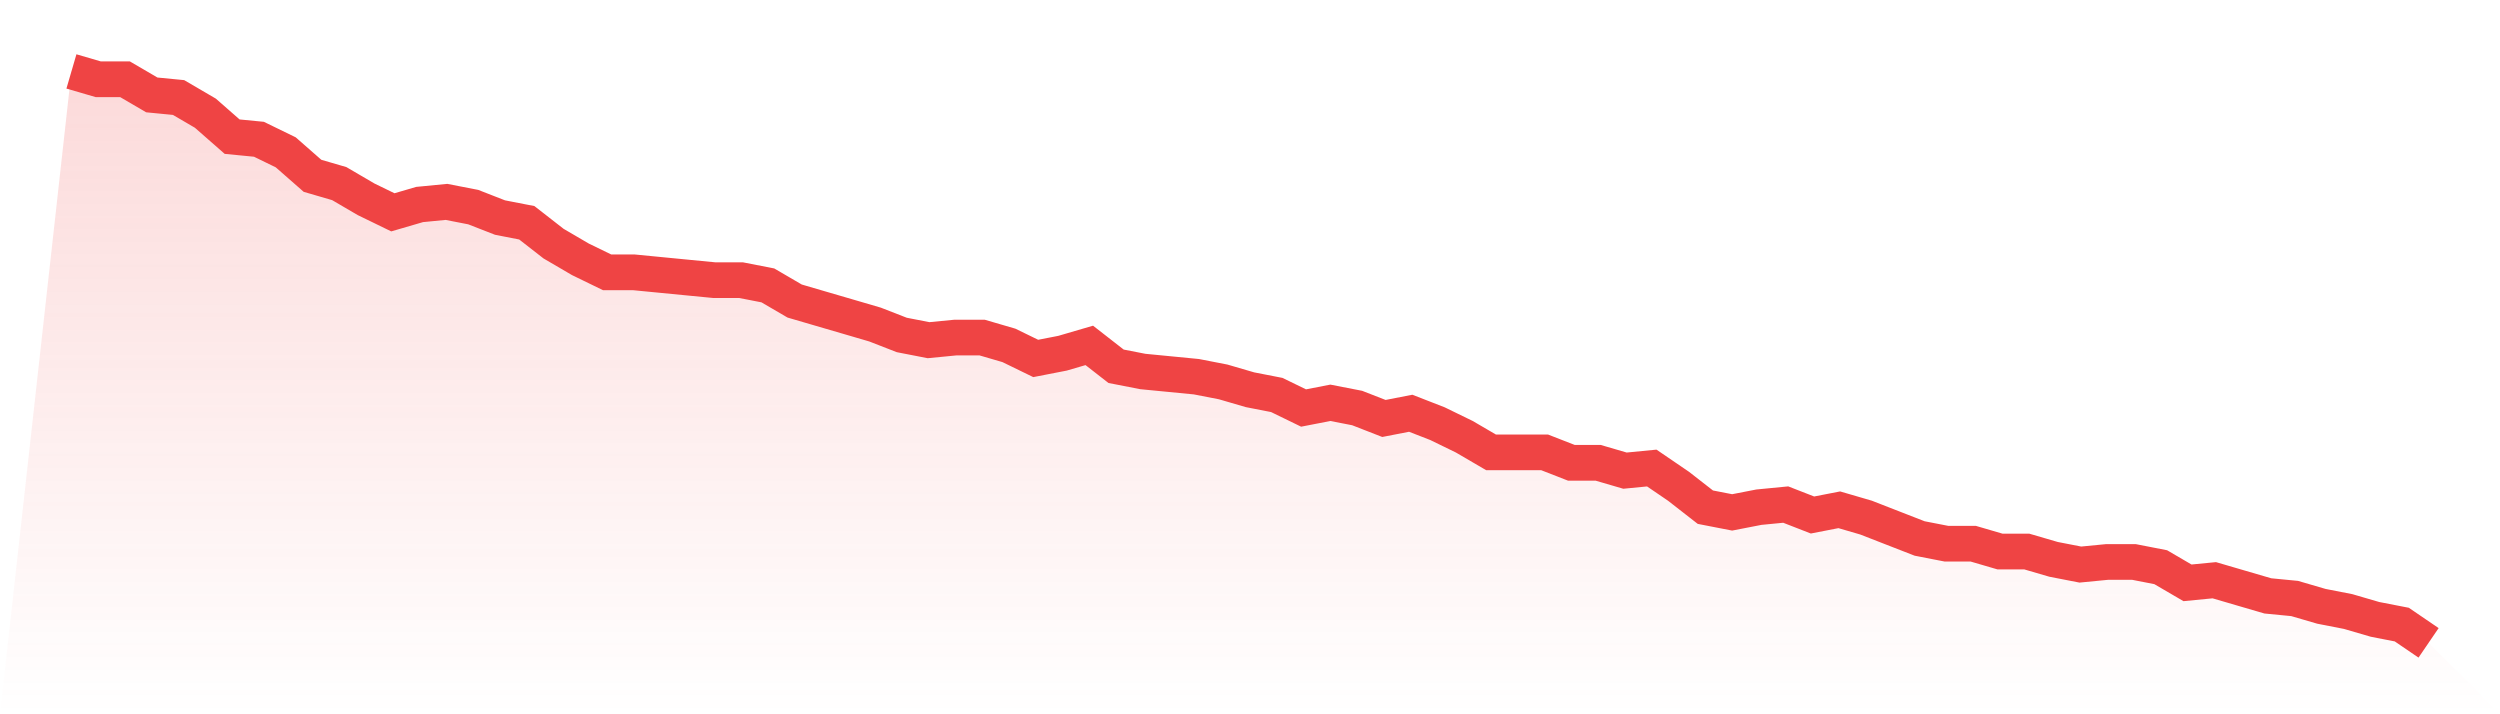
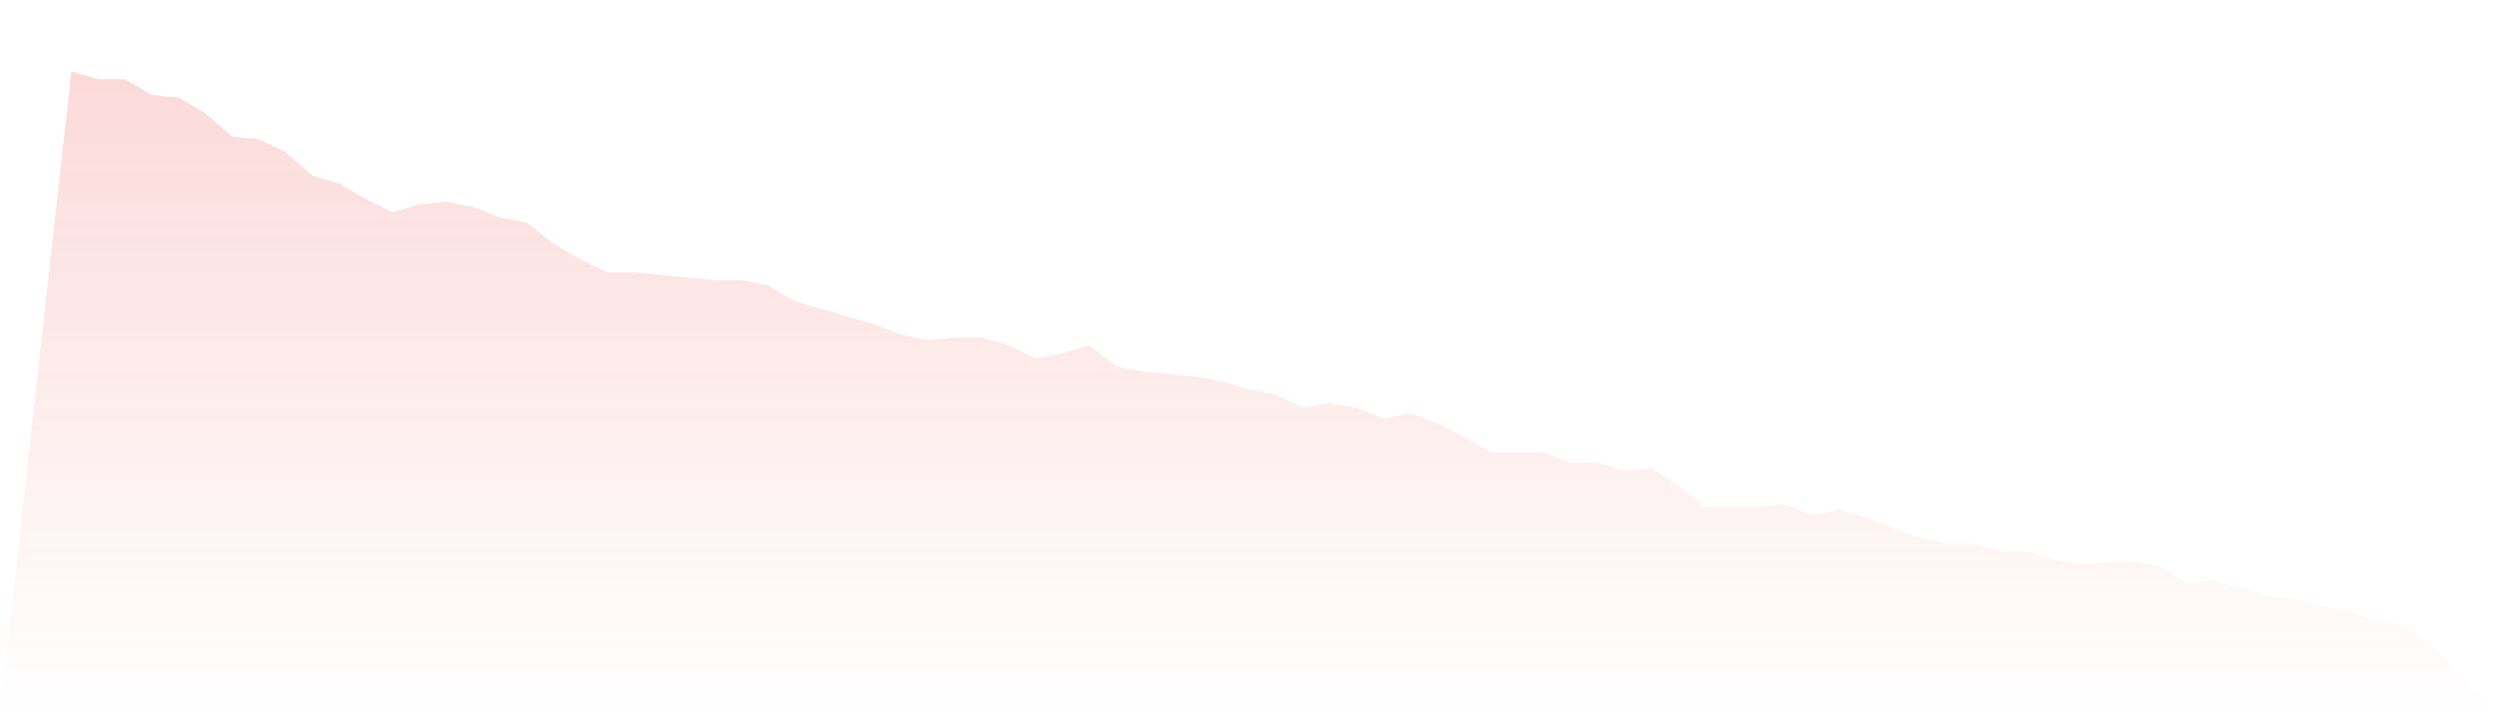
<svg xmlns="http://www.w3.org/2000/svg" viewBox="0 0 140 40">
  <defs>
    <linearGradient id="gradient" x1="0" x2="0" y1="0" y2="1">
      <stop offset="0%" stop-color="#ef4444" stop-opacity="0.2" />
      <stop offset="100%" stop-color="#ef4444" stop-opacity="0" />
    </linearGradient>
  </defs>
-   <path d="M4,4 L4,4 L5.5,4.438 L7,4.438 L8.5,5.315 L10,5.461 L11.5,6.338 L13,7.653 L14.5,7.799 L16,8.53 L17.5,9.845 L19,10.283 L20.5,11.16 L22,11.89 L23.5,11.452 L25,11.306 L26.5,11.598 L28,12.183 L29.5,12.475 L31,13.644 L32.5,14.521 L34,15.251 L35.5,15.251 L37,15.397 L38.5,15.543 L40,15.689 L41.5,15.689 L43,15.982 L44.5,16.858 L46,17.297 L47.5,17.735 L49,18.174 L50.5,18.758 L52,19.05 L53.5,18.904 L55,18.904 L56.5,19.342 L58,20.073 L59.5,19.781 L61,19.342 L62.5,20.511 L64,20.804 L65.5,20.95 L67,21.096 L68.5,21.388 L70,21.826 L71.5,22.119 L73,22.849 L74.5,22.557 L76,22.849 L77.5,23.434 L79,23.142 L80.5,23.726 L82,24.457 L83.5,25.333 L85,25.333 L86.5,25.333 L88,25.918 L89.5,25.918 L91,26.356 L92.5,26.21 L94,27.233 L95.5,28.402 L97,28.694 L98.5,28.402 L100,28.256 L101.5,28.84 L103,28.548 L104.5,28.986 L106,29.571 L107.5,30.155 L109,30.447 L110.5,30.447 L112,30.886 L113.5,30.886 L115,31.324 L116.5,31.616 L118,31.47 L119.5,31.47 L121,31.763 L122.5,32.639 L124,32.493 L125.5,32.932 L127,33.37 L128.5,33.516 L130,33.954 L131.5,34.247 L133,34.685 L134.5,34.977 L136,36 L140,40 L0,40 z" fill="url(#gradient)" />
-   <path d="M4,4 L4,4 L5.5,4.438 L7,4.438 L8.5,5.315 L10,5.461 L11.5,6.338 L13,7.653 L14.5,7.799 L16,8.53 L17.5,9.845 L19,10.283 L20.5,11.16 L22,11.89 L23.5,11.452 L25,11.306 L26.5,11.598 L28,12.183 L29.5,12.475 L31,13.644 L32.5,14.521 L34,15.251 L35.5,15.251 L37,15.397 L38.5,15.543 L40,15.689 L41.5,15.689 L43,15.982 L44.5,16.858 L46,17.297 L47.5,17.735 L49,18.174 L50.5,18.758 L52,19.05 L53.5,18.904 L55,18.904 L56.5,19.342 L58,20.073 L59.5,19.781 L61,19.342 L62.5,20.511 L64,20.804 L65.5,20.95 L67,21.096 L68.5,21.388 L70,21.826 L71.5,22.119 L73,22.849 L74.5,22.557 L76,22.849 L77.5,23.434 L79,23.142 L80.5,23.726 L82,24.457 L83.5,25.333 L85,25.333 L86.5,25.333 L88,25.918 L89.5,25.918 L91,26.356 L92.5,26.21 L94,27.233 L95.5,28.402 L97,28.694 L98.5,28.402 L100,28.256 L101.5,28.84 L103,28.548 L104.5,28.986 L106,29.571 L107.5,30.155 L109,30.447 L110.5,30.447 L112,30.886 L113.5,30.886 L115,31.324 L116.5,31.616 L118,31.47 L119.5,31.47 L121,31.763 L122.5,32.639 L124,32.493 L125.5,32.932 L127,33.37 L128.5,33.516 L130,33.954 L131.5,34.247 L133,34.685 L134.5,34.977 L136,36" fill="none" stroke="#ef4444" stroke-width="2" />
+   <path d="M4,4 L4,4 L5.5,4.438 L7,4.438 L8.5,5.315 L10,5.461 L11.5,6.338 L13,7.653 L14.5,7.799 L16,8.53 L17.5,9.845 L19,10.283 L20.5,11.16 L22,11.89 L23.5,11.452 L25,11.306 L26.5,11.598 L28,12.183 L29.5,12.475 L31,13.644 L32.5,14.521 L34,15.251 L35.5,15.251 L37,15.397 L38.5,15.543 L40,15.689 L41.5,15.689 L43,15.982 L44.5,16.858 L46,17.297 L47.5,17.735 L49,18.174 L50.5,18.758 L52,19.05 L53.5,18.904 L55,18.904 L56.5,19.342 L58,20.073 L59.5,19.781 L61,19.342 L62.5,20.511 L64,20.804 L65.5,20.95 L67,21.096 L68.5,21.388 L70,21.826 L71.5,22.119 L73,22.849 L74.5,22.557 L76,22.849 L77.5,23.434 L79,23.142 L80.5,23.726 L82,24.457 L83.5,25.333 L85,25.333 L86.5,25.333 L88,25.918 L89.5,25.918 L91,26.356 L92.5,26.21 L94,27.233 L95.5,28.402 L98.5,28.402 L100,28.256 L101.5,28.84 L103,28.548 L104.5,28.986 L106,29.571 L107.5,30.155 L109,30.447 L110.5,30.447 L112,30.886 L113.5,30.886 L115,31.324 L116.5,31.616 L118,31.47 L119.5,31.47 L121,31.763 L122.5,32.639 L124,32.493 L125.5,32.932 L127,33.37 L128.5,33.516 L130,33.954 L131.5,34.247 L133,34.685 L134.5,34.977 L136,36 L140,40 L0,40 z" fill="url(#gradient)" />
</svg>